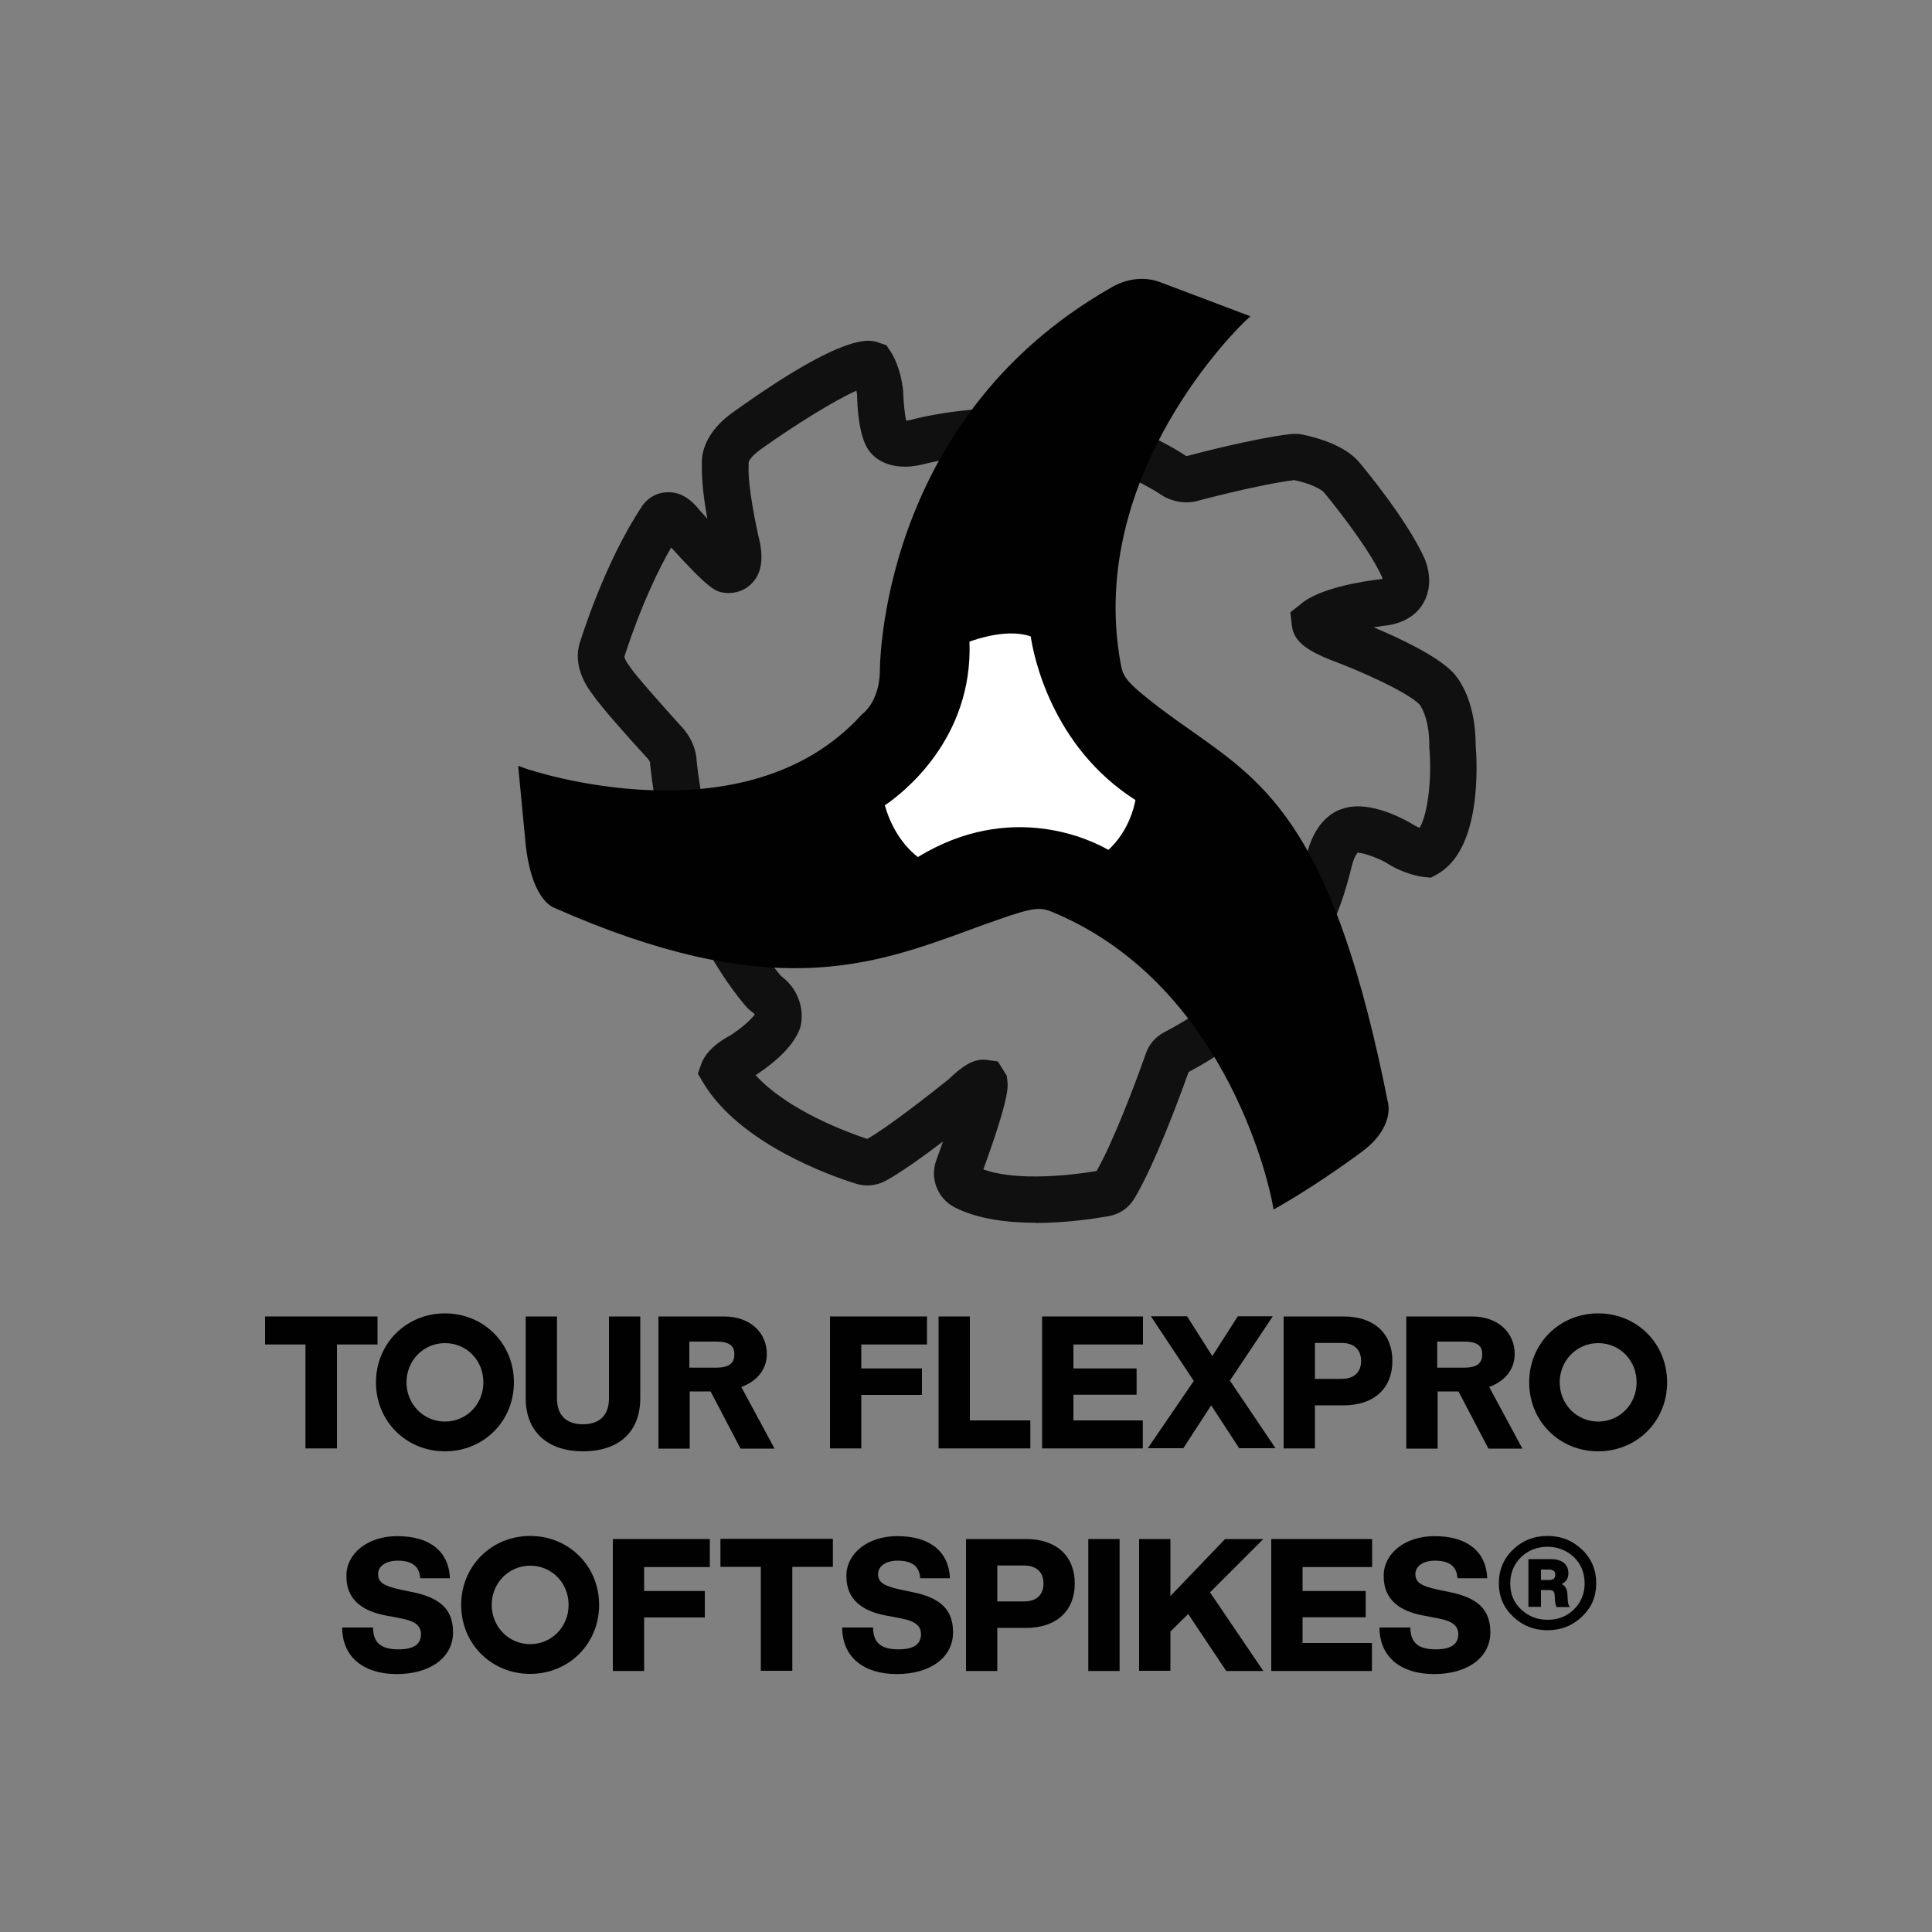
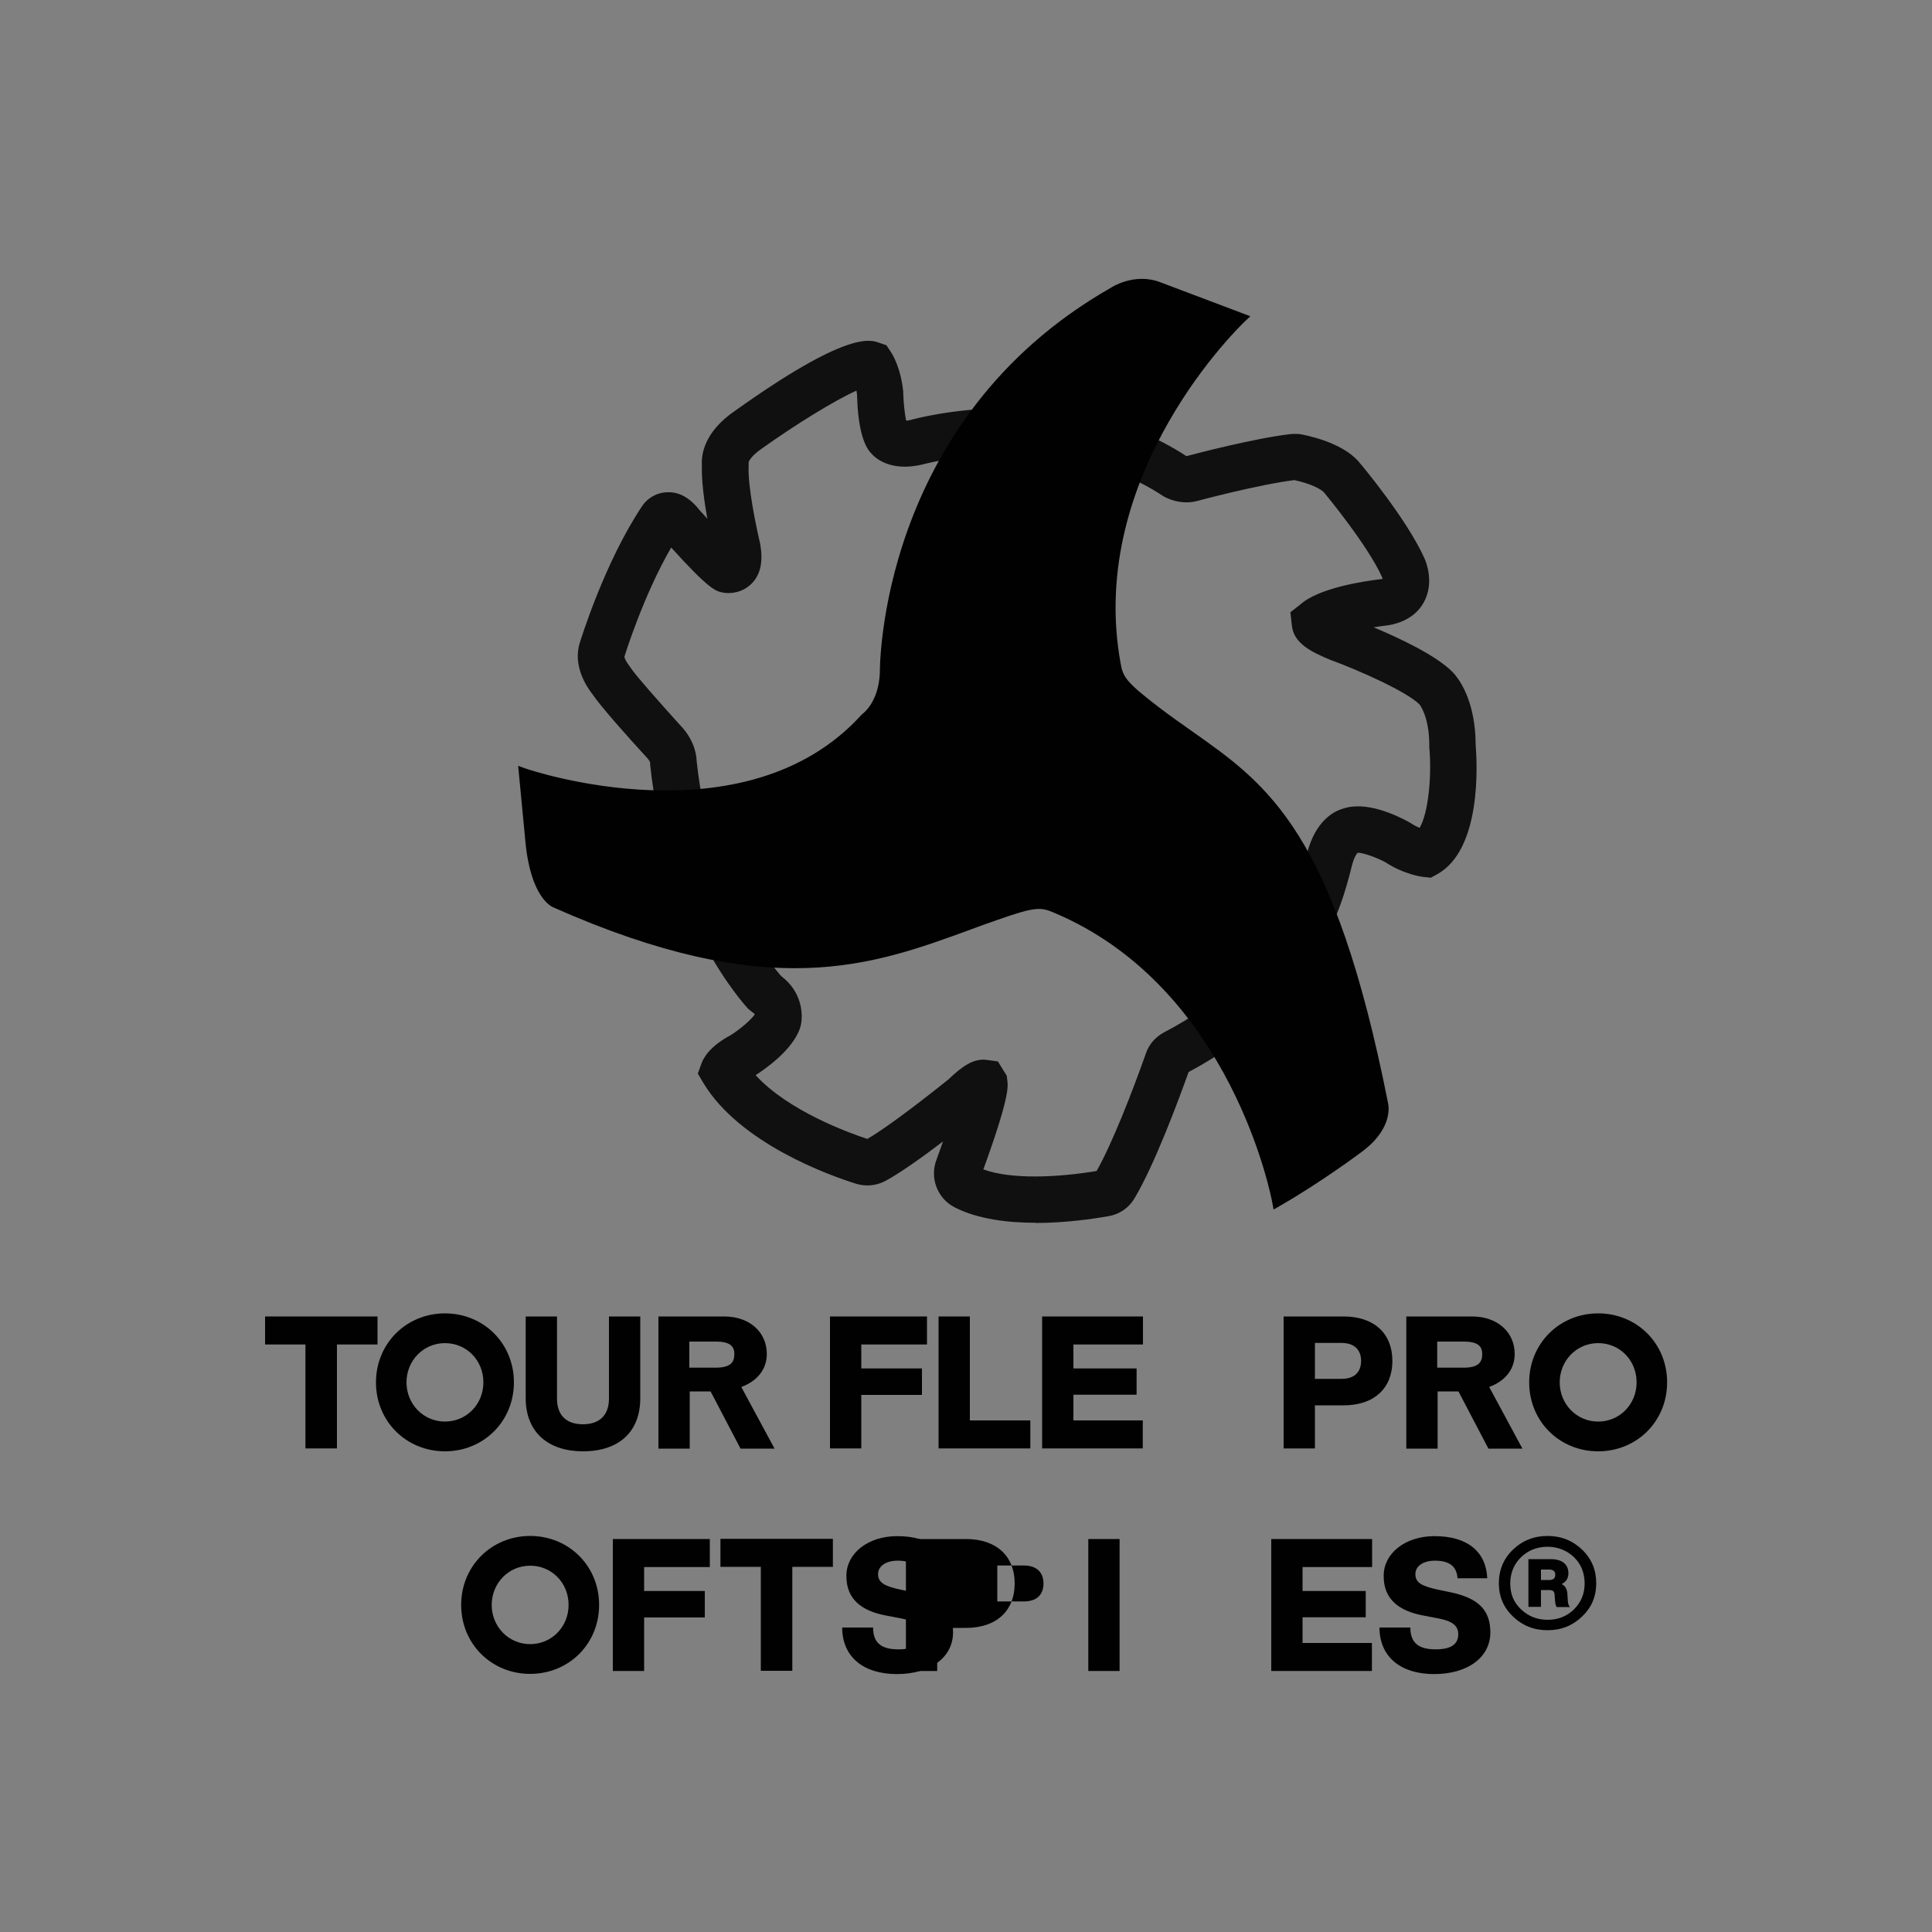
<svg xmlns="http://www.w3.org/2000/svg" id="Layer_1" data-name="Layer 1" viewBox="0 0 100 100">
  <rect x="0" y="0" width="100" height="100" fill="#808080" stroke="none" />
  <defs>
    <style>
      .cls-1 {
        fill: none;
        opacity: .88;
      }

      .cls-2 {
        fill: #010101;
      }

      .cls-3 {
        fill: #fff;
      }
    </style>
  </defs>
  <g>
    <g class="cls-1">
      <path class="cls-2" d="m53.6,63.29c-1.46,0-3-.19-4.19-.8-.88-.45-1.29-1.5-.95-2.43.13-.35.24-.67.35-.98-1.02.78-2.25,1.66-3.01,2.06-.47.24-1,.28-1.49.13-1.38-.43-6.02-2.09-7.9-5.21l-.29-.49.19-.53c.11-.3.44-.89,1.51-1.46.52-.33,1.07-.81,1.25-1.08-.02-.02-.06-.07-.13-.11l-.21-.17c-.17-.18-4.24-4.59-5.08-12.66v-.12s-.01,0-.01,0c-.02-.05-.07-.14-.2-.27-.9-.98-2.35-2.6-2.79-3.26-.26-.33-1.02-1.43-.64-2.64.05-.15,1.28-4.18,3.25-7.11.23-.33.68-.67,1.28-.68.64-.03,1.19.31,1.7.96.12.13.25.27.37.41-.16-.91-.31-1.99-.28-2.8-.03-.5.1-1.69,1.72-2.79,5.77-4.12,6.99-3.69,7.45-3.52l.38.13.22.33c.09.13.53.85.65,2.07v.09c.02.5.08,1.08.15,1.41.06,0,.13-.01.22-.03.27-.08,8.06-2.2,14.29,1.87.49-.13,3.45-.91,5.37-1.14.21-.02.41-.02.62.02.83.17,2.31.59,3.03,1.53.07.08,2.4,2.87,3.3,4.88.09.2.51,1.25-.02,2.25-.24.45-.75,1.02-1.83,1.21-.26.03-.52.07-.78.11,1.34.56,3.25,1.46,4.09,2.32.05.05.09.1.14.16.32.39,1.04,1.51,1.05,3.59.08,1.02.31,5.43-1.99,6.71l-.33.18-.38-.04c-.1-.01-.99-.12-1.99-.77-.51-.27-1.2-.5-1.42-.48-.05.05-.17.21-.28.61l-.07.27c-.44,1.72-1.76,6.94-8.4,10.47-.46,1.3-1.77,4.84-2.82,6.57-.29.47-.76.79-1.32.89-.81.14-2.25.35-3.78.35Zm-2.75-2.78c1.47.56,3.94.43,5.91.1.77-1.35,1.82-4.01,2.56-6.11.16-.46.5-.84.94-1.07,5.81-3.03,6.91-7.37,7.33-9.01l.08-.32c.45-1.65,1.4-2.12,1.83-2.24,1.2-.42,2.76.33,3.39.67l.09.05c.18.12.35.21.5.27.44-.75.64-2.63.5-4.17v-.11c0-1.47-.49-2.09-.51-2.11-.64-.65-3.09-1.75-4.62-2.31-.97-.4-1.88-.85-1.98-1.75l-.08-.71.5-.39c.94-.86,3.27-1.22,4.24-1.33,0,0,.02,0,.03,0,0-.04-.02-.08-.03-.11-.76-1.68-2.96-4.32-2.98-4.35-.14-.18-.7-.48-1.56-.66-1.9.24-5.03,1.08-5.06,1.09-.87.21-1.59-.18-1.72-.26-5.39-3.58-12.43-1.65-12.5-1.63-1.69.39-2.47-.41-2.61-.58-.44-.44-.7-1.48-.74-3.02,0-.08-.02-.16-.03-.23-1.11.49-3.21,1.79-4.9,3-.51.35-.65.61-.68.7v.02s0,.15,0,.15c-.06,1.05.4,3.23.58,3.98.19.95.05,1.66-.43,2.14-.46.46-1.07.54-1.49.46-.36-.07-.69-.14-2.67-2.33-1.45,2.5-2.41,5.61-2.42,5.65,0,.08.12.31.23.44l.14.2c.19.3,1.45,1.73,2.5,2.89.63.64.86,1.37.87,1.89.72,6.67,3.86,10.53,4.37,11.11,1.07.8,1.15,1.96,1.02,2.54l-.02.09c-.36,1.18-1.84,2.19-2.32,2.5,1.68,1.84,4.78,2.97,5.78,3.3,1.08-.61,3.33-2.38,4.19-3.07.73-.7,1.32-1.11,1.99-1.02l.58.08.46.74.03.25c.04.31.11.88-1.25,4.62Zm10.53-4.95s0,0,0,0c0,0,0,0,0,0Zm-27.74-16.1h0Zm35.34-7.91h0Zm-31.99-2.72h0Zm9.96-6.84h0Zm-.24-.24h0Zm-1.8-1.73" />
    </g>
    <g>
      <path class="cls-2" d="m44.78,37.18s.95-.6,1.04-2.33c0,0-.26-12.84,11.81-19.72,0,0,1.1-.75,2.34-.27l4.26,1.61s-8.33,7.76-6.49,17.9c.14.77.29,1.08,2.02,2.4,4.67,3.6,8.65,4.33,11.83,20.4,0,0,.28,1.05-1.2,2.19,0,0-2.12,1.6-4.26,2.82,0,0-1.97-11.22-11.47-15.2-.72-.3-1.06-.34-3.11.38-5.56,1.96-10.67,4.73-22.76-.64,0,0-1.05-.4-1.3-3.24l-.33-3.46s11.42,4.01,17.65-2.84Z" />
      <path class="cls-2" d="m65.92,62.6l-.07-.37c-.02-.11-2.06-11.12-11.32-15-.65-.27-.92-.32-2.92.39-.47.16-.93.33-1.39.5-5.11,1.87-10.39,3.81-21.57-1.15-.11-.04-1.2-.54-1.46-3.46l-.37-3.87.39.14c.11.04,11.33,3.87,17.37-2.77l.05-.05s.84-.57.91-2.12c0-.11-.12-13.06,11.95-19.94.03-.02,1.22-.81,2.57-.29l4.66,1.76-.31.29c-.08.08-8.2,7.78-6.41,17.66.12.69.24.95,1.92,2.24.6.46,1.2.88,1.78,1.29,3.95,2.78,7.36,5.18,10.15,19.27,0,.03.31,1.22-1.3,2.45-.02.02-2.16,1.62-4.29,2.84l-.33.19Zm-12.13-16.09c.35,0,.62.08.95.23,8.55,3.58,11.11,13.04,11.56,15.03,1.99-1.17,3.9-2.6,3.92-2.61,1.31-1,1.11-1.88,1.11-1.91-2.75-13.89-6.08-16.23-9.94-18.95-.58-.41-1.18-.83-1.79-1.3-1.73-1.33-1.96-1.7-2.12-2.57-1.64-9.06,4.79-16.32,6.28-17.85l-3.87-1.46c-1.09-.42-2.09.23-2.1.24-11.81,6.74-11.7,19.37-11.7,19.5-.09,1.7-.94,2.4-1.13,2.54-5.62,6.15-15.45,3.64-17.52,3.01l.29,3.05c.23,2.58,1.13,3.01,1.14,3.02,10.98,4.88,16.16,2.98,21.17,1.14.47-.17.93-.34,1.4-.51,1.21-.43,1.86-.6,2.36-.6Z" />
    </g>
    <g>
-       <path class="cls-3" d="m49.91,33.03s2.17-.93,3.68-.28c0,0,.54,5.49,5.46,8.53,0,0-.17,1.78-1.66,3.04,0,0-4.52-3.03-9.9.36,0,0-1.42-.84-2.01-3.11,0,0,4.75-2.79,4.42-8.54Z" />
      <path class="cls-2" d="m47.5,44.99l-.14-.08c-.06-.04-1.53-.93-2.13-3.27l-.05-.19.17-.1s4.6-2.78,4.29-8.3v-.19s.16-.07.16-.07c.09-.04,2.3-.96,3.89-.28l.14.06.02.16c0,.05.59,5.4,5.34,8.33l.14.09-.02.17c0,.08-.2,1.91-1.75,3.22l-.15.13-.17-.11s-4.45-2.89-9.61.37l-.14.09Zm-1.7-3.3c.46,1.61,1.37,2.41,1.71,2.67,4.8-2.93,8.96-.89,9.86-.37,1.02-.94,1.32-2.15,1.4-2.58-4.36-2.78-5.28-7.52-5.42-8.47-1.15-.4-2.66.09-3.17.27.19,5.09-3.53,7.9-4.39,8.48Z" />
    </g>
  </g>
  <g>
    <path class="cls-2" d="m15.81,69.59h-2.09v-1.45h5.82v1.45h-2.1v5.38h-1.63v-5.38Z" />
    <path class="cls-2" d="m19.46,71.55c0-2.01,1.57-3.57,3.57-3.57s3.57,1.55,3.57,3.57-1.57,3.57-3.57,3.57-3.57-1.55-3.57-3.57Zm3.57,2.03c1.11,0,1.99-.89,1.99-2.03s-.87-2.03-1.99-2.03-1.99.91-1.99,2.03.87,2.03,1.99,2.03Z" />
    <path class="cls-2" d="m27.21,72.37v-4.23h1.62v4.25c0,.87.49,1.33,1.34,1.33s1.35-.46,1.35-1.33v-4.25h1.62v4.23c0,1.76-1.12,2.75-2.97,2.75-1.76,0-2.96-.96-2.96-2.75Z" />
    <path class="cls-2" d="m34.06,68.14h3.42c1.34,0,2.21.83,2.21,1.94,0,.84-.54,1.42-1.32,1.71l1.72,3.19h-1.76l-1.55-2.96h-1.08v2.96h-1.62v-6.83Zm2.99,2.65c.75,0,.96-.27.96-.7,0-.4-.21-.65-.96-.65h-1.37v1.35h1.37Z" />
    <path class="cls-2" d="m42.96,68.14h5.02v1.45h-3.4v1.24h3.14v1.37h-3.14v2.77h-1.62v-6.83Z" />
    <path class="cls-2" d="m48.58,68.14h1.62v5.38h3.13v1.45h-4.75v-6.83Z" />
    <path class="cls-2" d="m53.94,68.14h5.22v1.45h-3.6v1.24h3.27v1.36h-3.27v1.33h3.59v1.45h-5.21v-6.83Z" />
-     <path class="cls-2" d="m61.8,71.49l-2.23-3.36h1.87l1.31,2.06,1.32-2.06h1.81l-2.22,3.33,2.36,3.5h-1.88l-1.45-2.22-1.44,2.22h-1.84l2.37-3.47Z" />
    <path class="cls-2" d="m66.44,68.14h3.11c1.57,0,2.52.88,2.52,2.3s-.95,2.3-2.52,2.3h-1.49v2.23h-1.62v-6.83Zm3,3.23c.64,0,1.01-.33,1.01-.93s-.38-.93-1.01-.93h-1.38v1.86h1.38Z" />
    <path class="cls-2" d="m72.77,68.14h3.42c1.34,0,2.21.83,2.21,1.94,0,.84-.54,1.42-1.32,1.71l1.72,3.19h-1.76l-1.55-2.96h-1.08v2.96h-1.62v-6.83Zm2.99,2.65c.75,0,.96-.27.96-.7,0-.4-.21-.65-.96-.65h-1.37v1.35h1.37Z" />
    <path class="cls-2" d="m79.15,71.55c0-2.01,1.57-3.57,3.57-3.57s3.57,1.55,3.57,3.57-1.57,3.57-3.57,3.57-3.57-1.55-3.57-3.57Zm3.57,2.03c1.11,0,1.99-.89,1.99-2.03s-.87-2.03-1.99-2.03-1.99.91-1.99,2.03.87,2.03,1.99,2.03Z" />
-     <path class="cls-2" d="m17.74,84.24h1.57c0,.84.48,1.13,1.31,1.13.79,0,1.17-.26,1.17-.79,0-.61-.64-.74-1.23-.85l-.63-.12c-1.17-.23-2.02-.81-2-2.06,0-1.13,1.09-2.04,2.63-2.04,1.7,0,2.67.8,2.73,2.18h-1.54c-.04-.61-.41-.91-1.17-.91-.6,0-1.01.28-1.01.69,0,.44.3.62,1.16.81l.68.14c1.39.3,2.04.89,2.04,2.07,0,1.3-1.18,2.16-2.91,2.16s-2.82-.89-2.83-2.4Z" />
    <path class="cls-2" d="m23.87,83.07c0-2.01,1.57-3.57,3.57-3.57s3.57,1.55,3.57,3.57-1.57,3.57-3.57,3.57-3.57-1.55-3.57-3.57Zm3.57,2.03c1.11,0,1.99-.89,1.99-2.03s-.87-2.03-1.99-2.03-1.99.91-1.99,2.03.87,2.03,1.99,2.03Z" />
    <path class="cls-2" d="m31.72,79.66h5.02v1.45h-3.4v1.24h3.14v1.37h-3.14v2.77h-1.62v-6.83Z" />
    <path class="cls-2" d="m39.38,81.1h-2.09v-1.45h5.82v1.45h-2.1v5.38h-1.63v-5.38Z" />
    <path class="cls-2" d="m43.62,84.24h1.57c0,.84.48,1.13,1.31,1.13.79,0,1.17-.26,1.17-.79,0-.61-.64-.74-1.23-.85l-.63-.12c-1.17-.23-2.02-.81-2-2.06,0-1.13,1.09-2.04,2.63-2.04,1.7,0,2.67.8,2.73,2.18h-1.54c-.04-.61-.41-.91-1.17-.91-.6,0-1.01.28-1.01.69,0,.44.3.62,1.16.81l.68.14c1.39.3,2.04.89,2.04,2.07,0,1.3-1.18,2.16-2.91,2.16s-2.82-.89-2.83-2.4Z" />
-     <path class="cls-2" d="m50,79.66h3.11c1.57,0,2.52.88,2.52,2.3s-.95,2.3-2.52,2.3h-1.49v2.23h-1.62v-6.83Zm3,3.23c.64,0,1.01-.33,1.01-.93s-.38-.93-1.01-.93h-1.38v1.86h1.38Z" />
+     <path class="cls-2" d="m50,79.66c1.57,0,2.52.88,2.52,2.3s-.95,2.3-2.52,2.3h-1.49v2.23h-1.62v-6.83Zm3,3.23c.64,0,1.01-.33,1.01-.93s-.38-.93-1.01-.93h-1.38v1.86h1.38Z" />
    <path class="cls-2" d="m56.33,79.66h1.62v6.83h-1.62v-6.83Z" />
-     <path class="cls-2" d="m58.96,79.66h1.62v2.95l2.83-2.95h1.98l-2.76,2.76,2.76,4.07h-1.92l-1.97-2.95-.92.91v2.03h-1.62v-6.83Z" />
    <path class="cls-2" d="m65.8,79.66h5.22v1.45h-3.6v1.24h3.27v1.36h-3.27v1.33h3.59v1.45h-5.21v-6.83Z" />
    <path class="cls-2" d="m71.43,84.24h1.57c0,.84.48,1.13,1.31,1.13.79,0,1.17-.26,1.17-.79,0-.61-.64-.74-1.23-.85l-.63-.12c-1.17-.23-2.02-.81-2-2.06,0-1.13,1.09-2.04,2.63-2.04,1.7,0,2.67.8,2.73,2.18h-1.54c-.04-.61-.41-.91-1.17-.91-.6,0-1.01.28-1.01.69,0,.44.3.62,1.16.81l.68.14c1.39.3,2.04.89,2.04,2.07,0,1.3-1.18,2.16-2.91,2.16s-2.82-.89-2.83-2.4Z" />
    <path class="cls-2" d="m78.31,83.67c-.49-.47-.73-1.04-.73-1.72s.24-1.27.73-1.74c.49-.47,1.09-.71,1.79-.71s1.3.24,1.79.71c.49.47.73,1.05.73,1.74s-.24,1.25-.73,1.72c-.49.47-1.08.71-1.79.71s-1.3-.24-1.79-.71Zm.42-.37c.37.35.82.54,1.37.54s1-.18,1.37-.54c.36-.36.55-.8.55-1.34s-.18-1-.55-1.36c-.37-.35-.84-.54-1.37-.54s-1,.18-1.37.54c-.37.36-.56.82-.56,1.36s.18.99.56,1.34Zm.38-2.6h1.16c.58,0,.91.27.91.73,0,.26-.11.44-.35.56.19.09.29.27.3.54l.02.34c.01.14.05.25.11.31h-.69c-.05-.09-.07-.18-.08-.31l-.02-.26c0-.24-.08-.31-.3-.31h-.41v.87h-.65v-2.47Zm1.09,1.08c.2,0,.3-.09.3-.27s-.11-.27-.31-.27h-.43v.54h.44Z" />
  </g>
</svg>